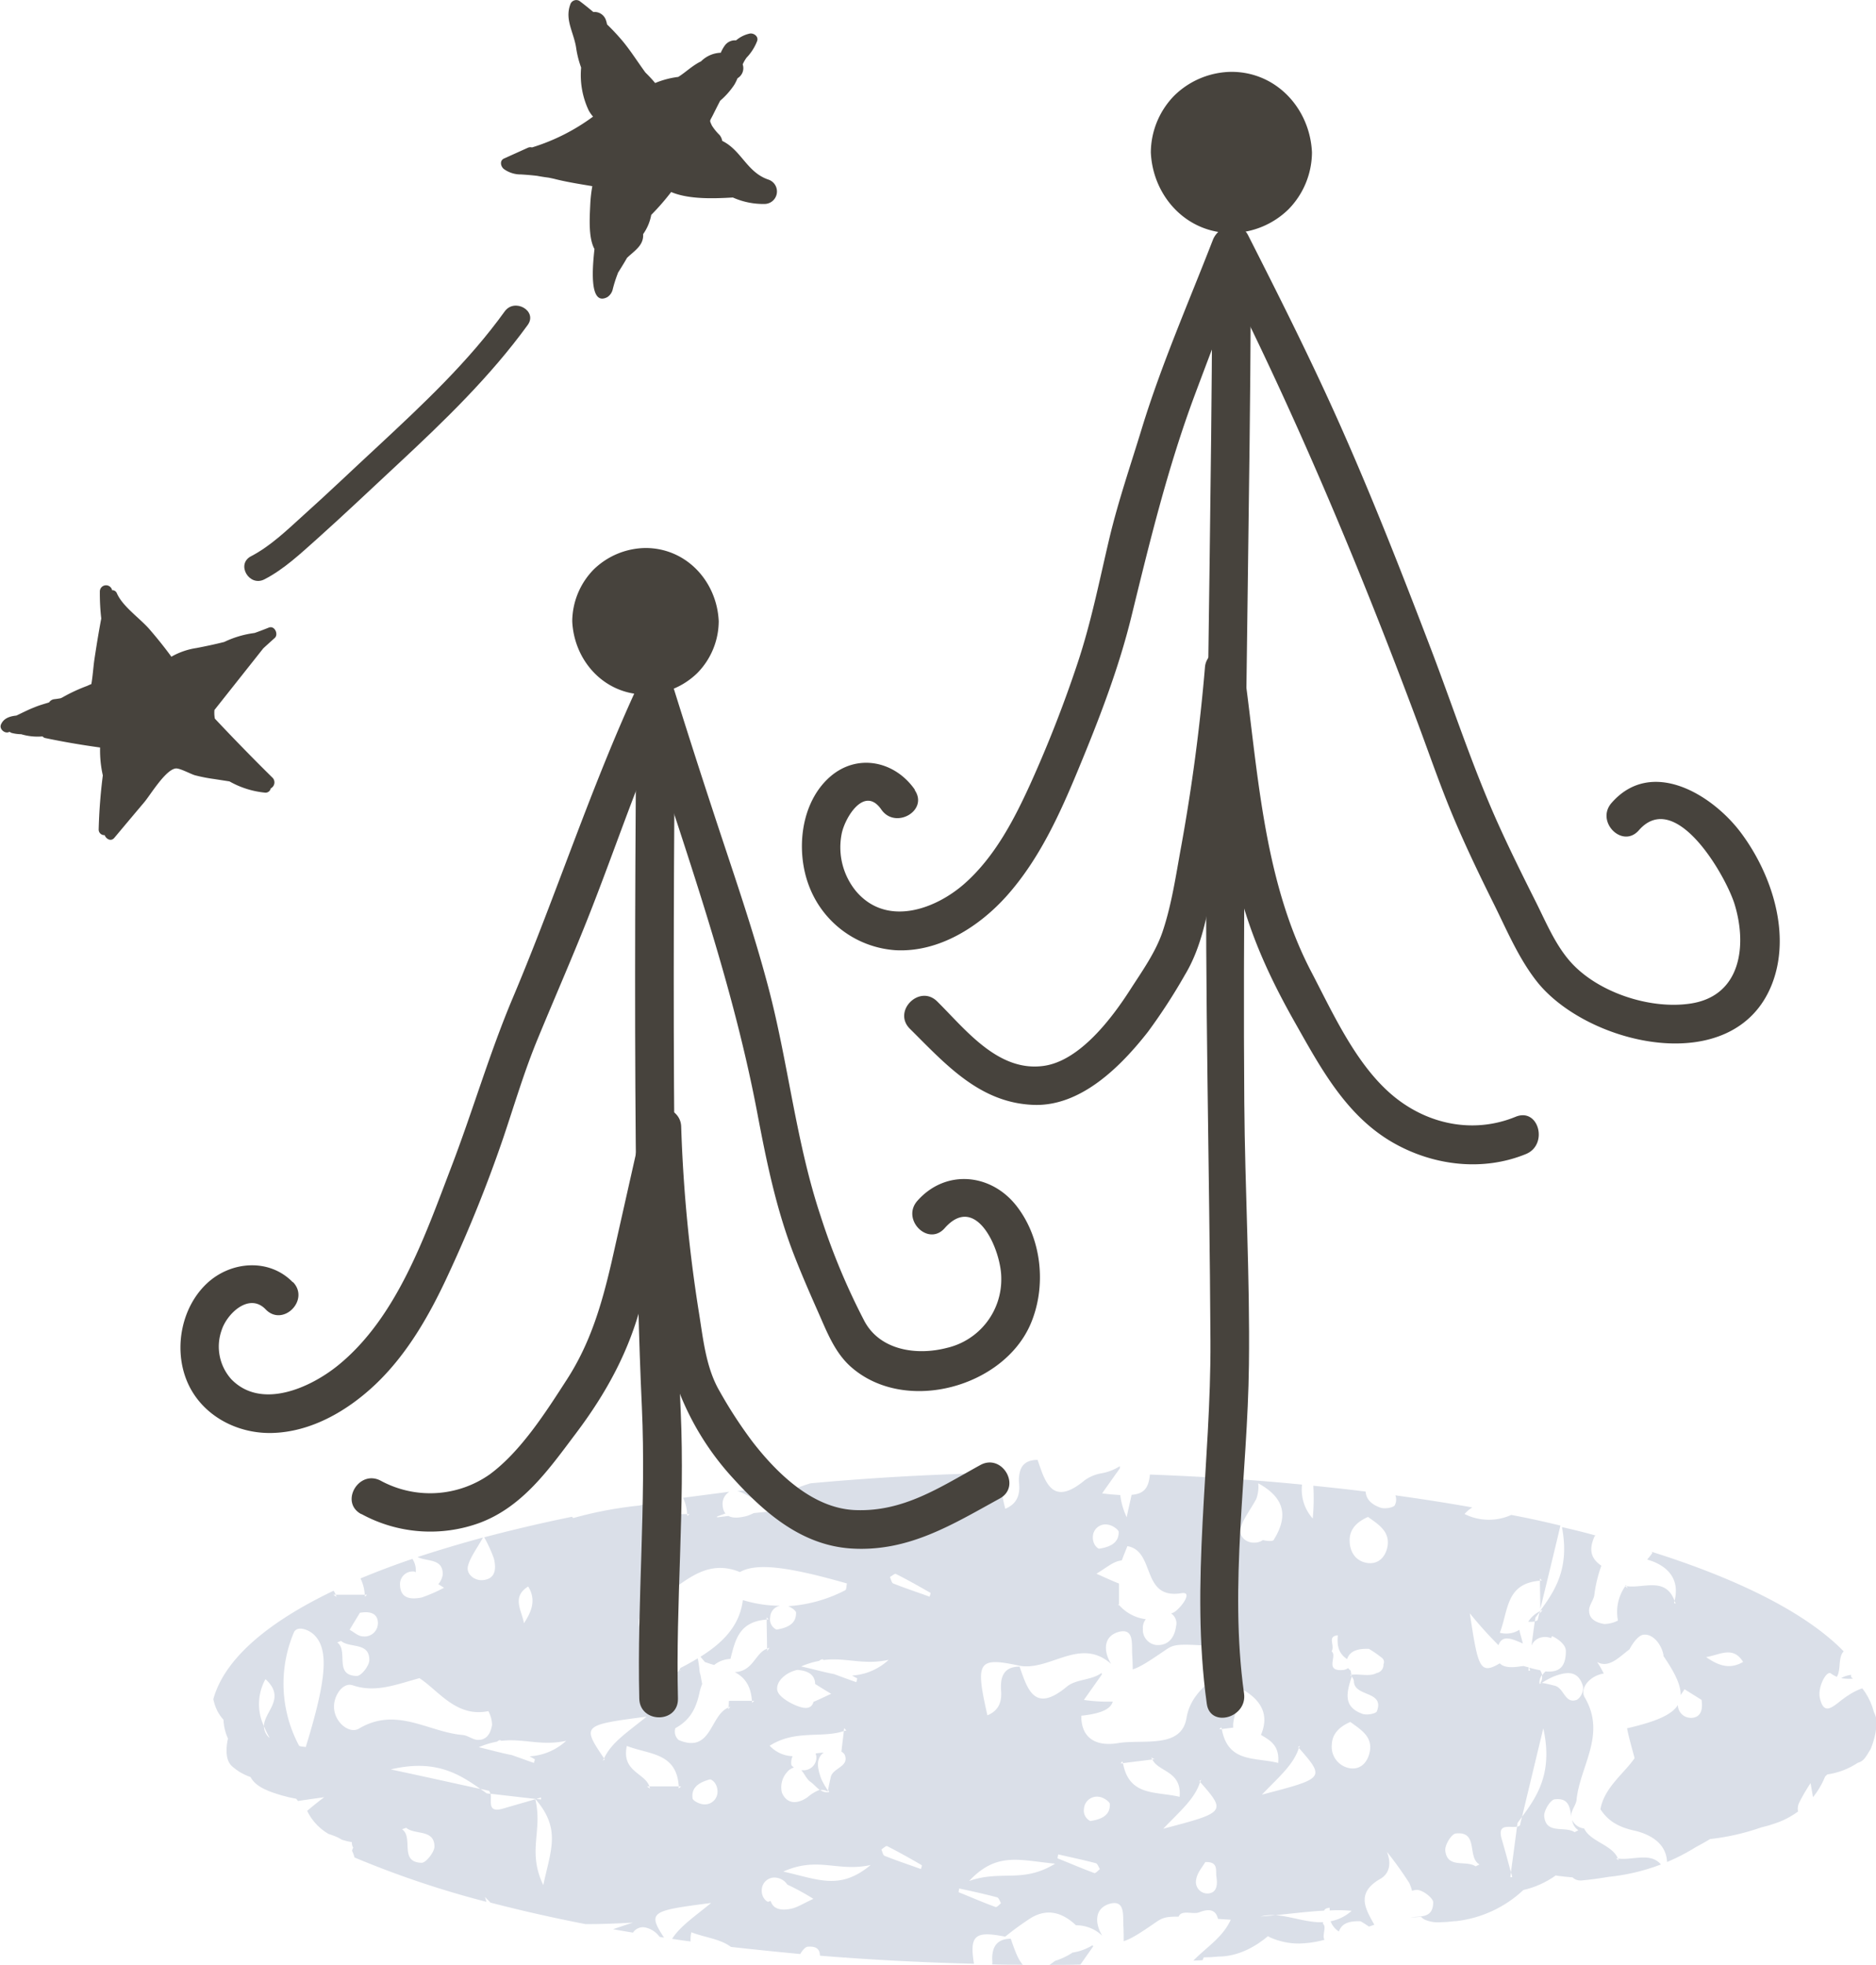
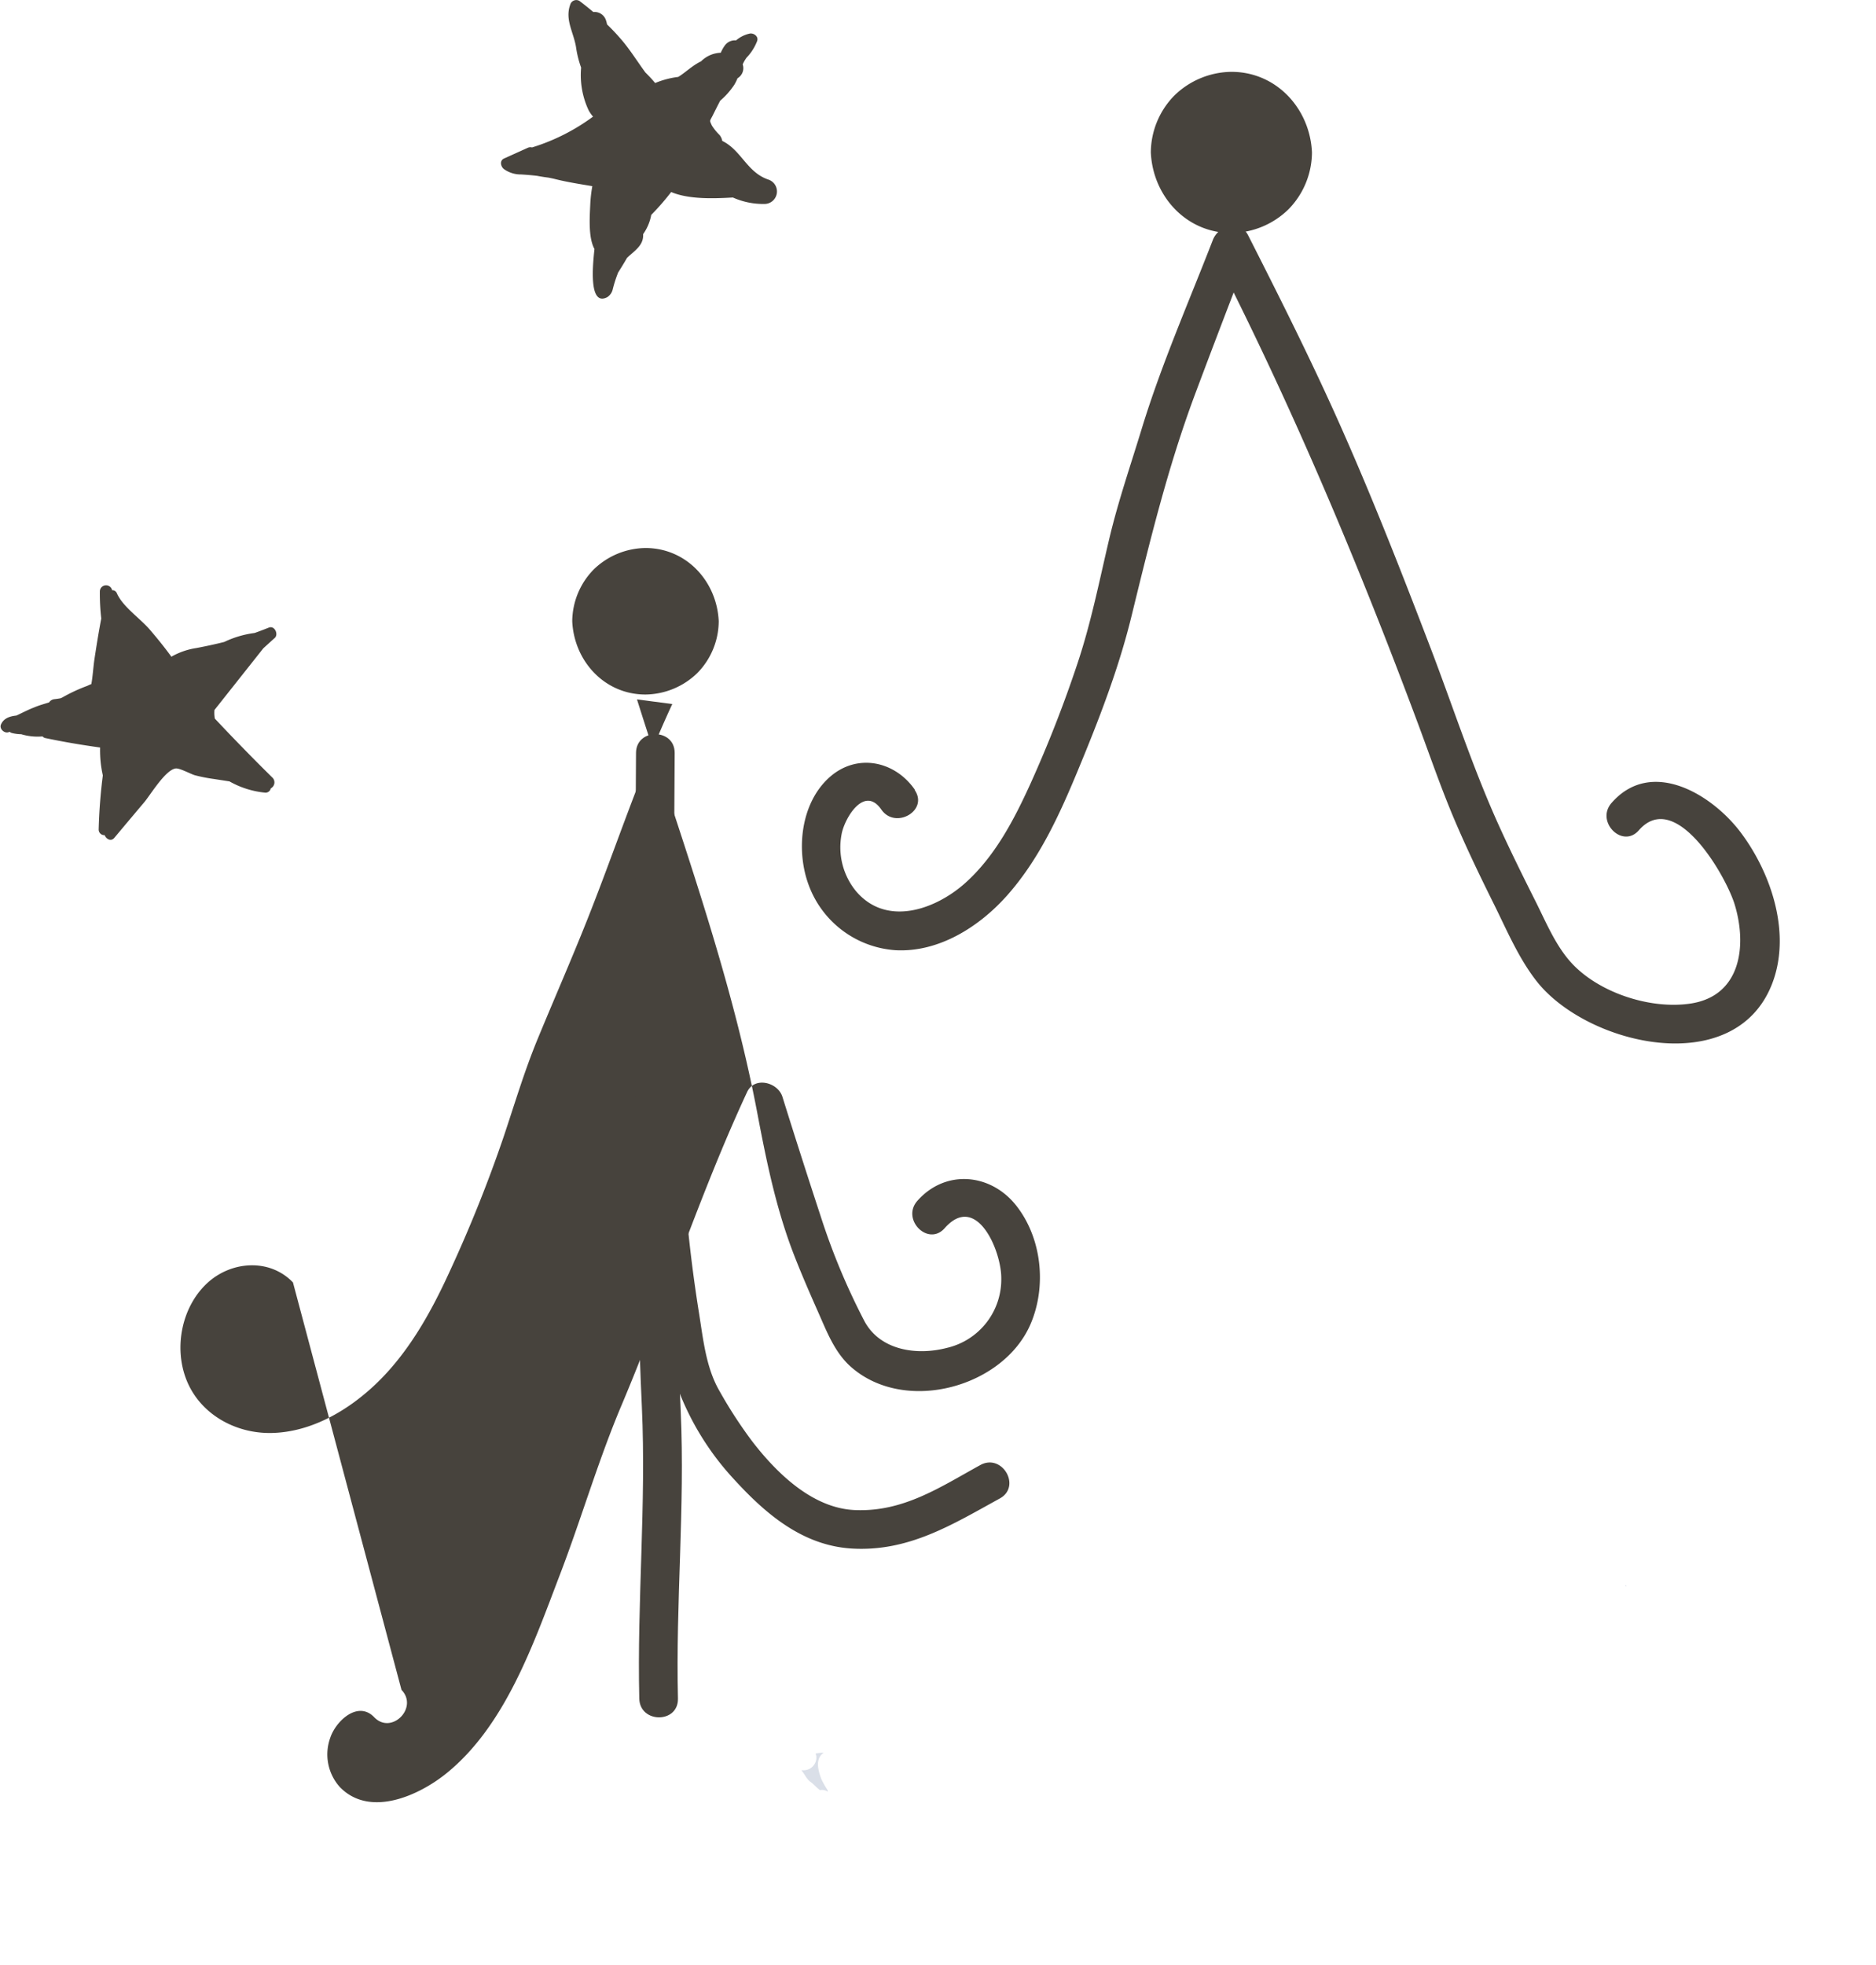
<svg xmlns="http://www.w3.org/2000/svg" viewBox="0 0 384.22 402.35">
  <defs>
    <style>.cls-1{fill:none;}.cls-2{clip-path:url(#clip-path);}.cls-3{fill:#dadfe8;}.cls-4{fill:#47433d;}</style>
    <clipPath id="clip-path">
      <path class="cls-1" d="M383.79,350.57a13.32,13.32,0,0,0-4.68-7.19q0-.4,0-.84a5.21,5.21,0,0,0,1-2.91,6.32,6.32,0,0,0-2.61-4.9l-2.39-7.06a2.34,2.34,0,0,0-2.29-1.53,3.05,3.05,0,0,0-.52.05c-1-6-9.54-10.69-14.14-12.37a39.11,39.11,0,0,0-13.48-2.36c-1.35,0-2.72.07-4.06.2l-.26,0s0-.05,0-.07a2.14,2.14,0,0,0-.64-1.9,27.61,27.61,0,0,0-6.53-4.71l-.49-.26c-1.44-.77-3.61-1.92-5.48-1.92a3.48,3.48,0,0,0-1.74.42,5.3,5.3,0,0,0-1.65,1.43,10,10,0,0,0-3.88-.76,11,11,0,0,0-1.89.16,2.46,2.46,0,0,0-.9-.94A34.24,34.24,0,0,0,299,298.37c-9.15,0-18.61,2.84-25.94,5.39a2.22,2.22,0,0,0-1.23-.55l-1.49-.18a2.27,2.27,0,0,0-2.23-1.52c-2-.07-4-.1-6-.1h-1.54a2.6,2.6,0,0,0-.33-.25,20.14,20.14,0,0,0-10.67-3.29,14.52,14.52,0,0,0-3.07.32c-.59-.05-1.18-.08-1.76-.08a16.39,16.39,0,0,0-5.52.9,14,14,0,0,0-4.89-.87,15.34,15.34,0,0,0-2.33.18,2,2,0,0,0-.19-.81,2.52,2.52,0,0,0-2.31-1.42,2.92,2.92,0,0,0-.51,0,305.93,305.93,0,0,1-47.46,5.12,2.32,2.32,0,0,0-2.11,1.27c-1.21-.12-2.44-.18-3.64-.18A33.6,33.6,0,0,0,160.34,306a2.12,2.12,0,0,0-1.16,1.82,2,2,0,0,0-.86.77,2,2,0,0,0-.28.88c-3.72.33-7.47.74-11.18,1.23a1.16,1.16,0,0,0,0-.18l13.83-5a2.21,2.21,0,0,0,1.55-2.55,2.15,2.15,0,0,0-2.17-1.66,3.37,3.37,0,0,0-.75.1c-9.36,2.44-18.9,4.74-28.35,6.86a80.93,80.93,0,0,0-13.58,2.57c-1.76-2.06-4.61-3.15-8.24-3.15a25.83,25.83,0,0,0-11.39,2.94,20.93,20.93,0,0,0-6.69,5.71l-.52.31a2,2,0,0,0-.59-.38,17.61,17.61,0,0,0-7-1.41,18.76,18.76,0,0,0-8.83,2.2,20.34,20.34,0,0,0-8.92,5.76l-14.45,5.07a2.21,2.21,0,0,0-1.55,2.55,2.12,2.12,0,0,0,2.12,1.68,2.73,2.73,0,0,0,.83-.14c2.21-.69,4.49-1.39,6.83-2.07-2.37,1.71-4.69,3.5-6.91,5.36a12.58,12.58,0,0,0-6.23,4.18,10,10,0,0,0-1.35,10.86,9.11,9.11,0,0,0,1.27,1.83,10.19,10.19,0,0,0,.92,3.84c-.3,1.33-.7,4.12.69,5.55a11.05,11.05,0,0,0,3.93,2.34c1.12,2.18,4.26,3.12,6.37,3.75a27.51,27.51,0,0,0,3,.7,13.19,13.19,0,0,0,2.15,2.33,11.07,11.07,0,0,0,5.24,5.29,14.77,14.77,0,0,0,4,1.26,1.9,1.9,0,0,0,.27,1.13,2,2,0,0,0,0,2c3,5.08,9.18,8.37,15.78,8.37a20,20,0,0,0,3.8-.37l.13,0a2.4,2.4,0,0,0,1.56,1.72c7.39,2.65,16,3.94,26.27,3.94,3,0,6.17-.1,9.74-.31-1.51.46-3,1-4.47,1.49a2.45,2.45,0,0,0-1.64,2.44,2,2,0,0,0,1.78,1.68,126.17,126.17,0,0,0,22,2c2.8,0,5.62-.1,8.38-.29l1.48.16c2.11.2,4.28.31,6.45.31a72.63,72.63,0,0,0,9.58-.65l.16,0a2.18,2.18,0,0,0-.4.93,2,2,0,0,0,1.69,2.28,27.69,27.69,0,0,0,7.09.92c.88,0,1.77,0,2.64-.12h1.05a71.64,71.64,0,0,0,18.76-2.49,2.25,2.25,0,0,0,1.66,1.5,27.48,27.48,0,0,0,6.66.82,27.2,27.2,0,0,0,10.15-2,20.22,20.22,0,0,0,2.2-.38l.19.08.31.12a3.37,3.37,0,0,0-.1.34,1.91,1.91,0,0,0,.4,1.82,2.78,2.78,0,0,0,2.05.84,3.11,3.11,0,0,0,.43,0,52.82,52.82,0,0,0,6.45-1.25H235a27,27,0,0,0,10.31-2,2.09,2.09,0,0,0,1.21-1.44c1,0,2-.06,3-.16h0c4.27,0,7.87-2.24,10.19-4.19a1.94,1.94,0,0,0,.43.27,14.43,14.43,0,0,0,5.95,1.25,21.56,21.56,0,0,0,8.66-2.05c.38-.17.78-.36,1.24-.59a19.75,19.75,0,0,0,7.3-2,28.61,28.61,0,0,0,3.05-.9,19.4,19.4,0,0,0,2.64.17,20.43,20.43,0,0,0,2.06-.1,2.62,2.62,0,0,0,.7.55,6.66,6.66,0,0,0,3.07.57,29.87,29.87,0,0,0,3.14-.23l.24,0A24.12,24.12,0,0,0,312,387a18.39,18.39,0,0,0,6.65-3,1.89,1.89,0,0,0,.41.1c1,.13,2,.24,3,.31a2.25,2.25,0,0,0,1.58.64h.21c1.8-.16,3.67-.41,5.57-.74a41.66,41.66,0,0,0,17.88-6.08c1.05-.56,2-1.1,2.94-1.66a47.68,47.68,0,0,0,10.52-2.4,24.36,24.36,0,0,0,2.76-.8,16.67,16.67,0,0,0,10.28-9.6l.44-.43a15.2,15.2,0,0,0,6.24-2.38,2.69,2.69,0,0,0,1.48-1,11.41,11.41,0,0,0,.85-1.32,9.85,9.85,0,0,0,.9-1.51A7.32,7.32,0,0,0,383.79,350.57Z" />
    </clipPath>
  </defs>
  <title>header_logo_s</title>
  <g id="レイヤー_2" data-name="レイヤー 2">
    <g id="レイヤー_1-2" data-name="レイヤー 1">
      <g class="cls-2">
        <path class="cls-3" d="M168.7,358.87a12.19,12.19,0,0,0-1.66.18,2.41,2.41,0,0,1,.16.69,2.62,2.62,0,0,1-2.79,2.74c-.08,0-.19,0-.28,0,.63.73,1.12,1.86,1.8,2.33s1.32,1.24,2,1.74a2.16,2.16,0,0,1,1.66.35l.24.14a3.52,3.52,0,0,1-.31-.2c0-.08,0-.17,0-.26a17.94,17.94,0,0,1-1.3-2.29C167.43,362.17,167,360.11,168.7,358.87Z" />
-         <path class="cls-3" d="M313,332.07a6.68,6.68,0,0,0,1.36-.05l.09-.77.93-1.23s0-.06,0-.09A5.7,5.7,0,0,0,313,332.07Z" />
-         <path class="cls-3" d="M382.79,345.46c-1.59.07-3.56,1.05-5.83,2.81-2,1.61-3.49,2.74-4.24-.6-.5-2.14,1.36-5.74,2.27-5a6.39,6.39,0,0,0,1.21.68c.91-1.5.19-3.94,1.4-5.22-7.53-7.72-21.16-14.66-39.26-20.36,0,.07,0,.15.08.22-.31.45-.69.9-1.06,1.35,3.59,1,6.85,3.53,5.6,8.44.07.22.15.34.23.56l-.34-.07a2.88,2.88,0,0,0,.11-.49c-1.86-5-6.4-2.47-9.84-3a2.73,2.73,0,0,1,.22.41l-.49-.37a9.13,9.13,0,0,0-1.48,7,6.19,6.19,0,0,1-2.8.71c-1.63-.26-3.25-1-3.1-3,.11-1,.94-2,1.06-2.93a27.39,27.39,0,0,1,1.44-6c-1.71-1.2-2.84-2.78-1.4-6a.87.87,0,0,1,.22-.18c-2.23-.64-4.54-1.2-6.89-1.73,1.59,8.33-1.32,12.9-4.46,17.14.15,0,.26-.15.45-.15l-.45.64v-.45l-.08.07c-.15.6-.3,1.2-.42,1.77a1.13,1.13,0,0,1-.6.26c-.23,1.65-.46,3.34-.68,5a2.84,2.84,0,0,1,1.74-1.62,3.56,3.56,0,0,1,2.31.08c0-.11.07-.23.11-.38s2.88,1.28,2.88,3c0,3.34-1.4,4.43-4.17,4.2a5.56,5.56,0,0,0-.72.83,2,2,0,0,1-.41,1.61v0l.07-.08c.12,0,.19,0,.27,0a17.72,17.72,0,0,1,2.35-1.28c2.57-1,5.14-1.5,6.13,2a3,3,0,0,1-1.21,2.7c-2.5,1-2.65-2.36-4.55-2.85-.87-.22-1.78-.45-2.72-.6l-.42.23s0,0,0,0a2.36,2.36,0,0,1,.53-1.87,3.94,3.94,0,0,0-.41-.94,21.41,21.41,0,0,1-2.2-.52c0,.22.12.41.15.6l-.38,0a3.83,3.83,0,0,0,.08-.67c-.34-.08-.64-.15-1-.26s-3.6.86-4.92-.57c-4.13,2.48-4.47.72-6.14-10.24a82,82,0,0,0,5.87,6.53c.8-2.25,2.84-1.27,5-.34-.19-.71-.38-1.42-.57-2.1-.07-.3-.11-.49-.15-.71a5,5,0,0,1-4,.6c1.78-4.61,1.21-10.09,8.21-10.65v-.45l.42.41c-.15,0-.27,0-.42,0,0,1.95.08,3.86.08,5.81,1.17-4.8,2.42-9.9,4.12-17.06-3.25-.79-6.62-1.54-10.07-2.18a11.13,11.13,0,0,1-9.57-.19,6.93,6.93,0,0,1,1.59-1.35q-7.62-1.35-15.75-2.47a2.49,2.49,0,0,1-.12,2c-.19.49-2,.83-2.91.53-2.16-.75-2.95-1.91-3.07-3.3-3.48-.45-7.08-.83-10.71-1.2a44.23,44.23,0,0,1-.12,6.71,8.84,8.84,0,0,1-2.19-6.94c-10-1-20.41-1.65-31.16-2.06-.26,2.81-1.25,3.94-3.75,4.16-.3,1.43-.68,2.93-1,4.58a14.52,14.52,0,0,1-1.32-4.54c-1.1-.07-2.28-.15-3.71-.34.94-1.38,1.93-2.73,2.87-4.08.27-.34.5-.72.76-1.05,0-.15,0-.3,0-.45a10.27,10.27,0,0,1-3.75,1.46,8.32,8.32,0,0,0-3.44,1.42c-5.34,4.43-7.31,2.07-8.75-1.57-.3-.83-.61-1.69-.91-2.59-2.23,0-3.33,1-3.67,2.63a6.48,6.48,0,0,0-.11,2.32c.18,2.36-.53,4.09-2.84,5.06a44.58,44.58,0,0,1-1.25-7.35A530.43,530.43,0,0,0,151,305.32c1.82.45,3.44,1.8,6,3.23-2.2,1-3.33,1.76-4.62,2-2.12.46-4.32.3-4.39-2.55a2.89,2.89,0,0,1,1.4-2.55l-9.5,1.24a8.13,8.13,0,0,1,.83,3.34h.49l-.41.37a1.23,1.23,0,0,1-.08-.37h-6c0,.15.11.26.15.45l-.64-.45h.49a5.07,5.07,0,0,0-1.89-2.25,322.64,322.64,0,0,0-33.66,7,28.82,28.82,0,0,1,2,4.39c.49,2.1.34,4.28-2.54,4.39-1.63,0-3.14-1.31-2.8-2.85.45-1.8,1.7-3.41,3.1-5.89-4.73,1.28-9.2,2.63-13.4,4,2,1,5.19.23,5.15,3.57a4,4,0,0,1-.91,2c.42.23.72.45,1.17.72a32.58,32.58,0,0,1-4.58,2c-2.15.41-4.35.3-4.43-2.59a2.6,2.6,0,0,1,2.92-2.73c.11,0,.19.11.3.15a4.34,4.34,0,0,0-.68-2.74c-3.79,1.27-7.31,2.63-10.64,4a8.43,8.43,0,0,1,.87,3.34h.46l-.42.41c0-.15,0-.26,0-.41h-6a2.88,2.88,0,0,1,.19.45l-.65-.45h.46a3.53,3.53,0,0,0-.42-.82c-16,7.65-25.18,16.65-25.18,26.29,0,6.6,4.32,12.9,12.12,18.68C56,369.42,59.29,369,66.4,368a65.35,65.35,0,0,0-6.66,5.71c.8.52,1.59,1,2.42,1.46a6.38,6.38,0,0,1,.16-1.13c4.12,1.62,9,1.39,10.29,6.3a196.44,196.44,0,0,0,27,9.08,8.35,8.35,0,0,0-.3-1c.42.41.8.78,1.14,1.16v0c8.93,2.32,18.7,4.42,29.19,6.15a2.43,2.43,0,0,1,2.34-1.09,4.9,4.9,0,0,1,3.11,1.95,6.91,6.91,0,0,0,.91.15c-3.53-5.33-2.47-5.51,9.65-7.09-3.41,2.81-6.32,4.73-8,7.35,1.25.19,2.5.38,3.79.53a6.76,6.76,0,0,1,.15-1.88c2.8,1.09,5.94,1.35,8.1,3,4.62.52,9.39,1,14.2,1.46.45-.75,1-1.43,1.55-1.5,2-.15,2.46.71,2.5,1.84,10.15.82,20.71,1.38,31.54,1.65-1-6,.37-6.72,6.39-5.55a61.26,61.26,0,0,1,5.34-3.87c3.52-2.06,6.55-.9,9.16,1.54a7.73,7.73,0,0,1,5.38,2.14c-1.67-2.74-1.48-5.74,1.63-6.57,3-.75,2.61,2.26,2.69,4.39.07,1.24.07,2.33.07,3.3,1.55-.48,3.41-1.68,6.51-3.82,1.33-.9,1.93-1.24,4.74-1.2.56-1.5,3-.38,4.24-.9,1.81-.72,3.36-.68,3.82,1.35.83.07,1.63.11,2.61.18-1.63,3.64-5,5.63-7.65,8.37C255,401,265.16,400.1,274.93,399a.56.56,0,0,1-.19-.27l0,0h.23c-.08-.38-.08-.6-.12-.9a1.58,1.58,0,0,1-.53-.53,1.89,1.89,0,0,1-.94.38c-4.09.41-1.18-2.89-2.46-3.79l.11-.3c-3.33.15-6.66-1.24-9.84-1.43-1,.11-2,.19-3,.26a9.35,9.35,0,0,1,3-.26c3.37-.34,6.66-.75,10-.94.12-.3.42-.52,1.14-.59v.56a29.32,29.32,0,0,1,4.5.07,8.94,8.94,0,0,1-4.31,2.14,4.19,4.19,0,0,0,1.7,2.1c.57-1.69,2.12-2.18,4.43-2.1a19.45,19.45,0,0,1,2.65,1.8,1.07,1.07,0,0,1,.38,1.35l0,0c-.11,1.12-.64,1.61-1.4,1.72l-.26.12c11.28-1.39,21.92-3.15,31.8-5.22a2.73,2.73,0,0,1,1.93-2.06,4.75,4.75,0,0,1,3.82.83c3.64-.83,7.12-1.69,10.53-2.59-1.29-.6-2.5-1.43-3.79-2.14,2.05-.38,4.09-.83,6.13-1.09,1.37-.15,2,.6,1.86,1.88a.93.93,0,0,1-.19.22c6-1.65,11.58-3.49,16.66-5.44a11.12,11.12,0,0,1-2.84-1.46c2.35-.38,4.73-1.91,6.7-.07a102.06,102.06,0,0,0,16.81-8.59,2.79,2.79,0,0,1-1-3.45,36.55,36.55,0,0,1,2.38-4.09c.34,2,.72,3.94.95,5.92,8.14-5.89,12.6-12.3,12.6-19A16.42,16.42,0,0,0,382.79,345.46Zm-328.73,8a22.55,22.55,0,0,0,1.18,2.43,3.2,3.2,0,0,1-1.18-2.43,10.59,10.59,0,0,1,.31-9.64C58.72,347.78,54.06,350.48,54.06,353.45Zm8.56,4.27c-.46-.11-1.25-.07-1.4-.34a26.91,26.91,0,0,1-1.06-23.06c.6-1.54,3-.72,4.16.41C67.39,337.69,66.9,343.88,62.62,357.72Zm194.67-50.78a7.29,7.29,0,0,0,.41-3.23c6.1,3.34,5.76,7.43,3.14,11.63-.15.26-1.32.22-2.19,0a3,3,0,0,1-1.78.52c-1.63.08-3.14-1.27-2.8-2.81C254.48,311.18,255.85,309.56,257.29,306.94Zm-8.64,18.56c2.81-.11,2.09,1.84,2.28,3,.22,1.35.22,3.23-1.52,3.42a2.34,2.34,0,0,1-2.61-2.85C247,327.75,248.05,326.59,248.65,325.5Zm-18.89-6c.31-.9.72-1.84,1.14-2.92,5.83,1,2.72,11,11.09,9.63,2.5-.41-.23,3.16-1.55,3.91-.19.11-.38.15-.57.26a2.41,2.41,0,0,1,1,2.59c-.3,2.25-1.51,4-4,3.86a3.13,3.13,0,0,1-2.8-3.34,2.85,2.85,0,0,1,.6-1.95,8.7,8.7,0,0,1-5.49-2.92v.15l-.26-.38c.08.11.19.11.26.23,0-1.47,0-2.93,0-4.39-1.32-.49-2.72-1.17-4.62-2,2-1.24,3.07-2.14,4.32-2.55A6.42,6.42,0,0,1,229.76,319.5Zm-2.84-7.31c.84.07,2.2,1,2.2,1.5,0,1.5-.72,2.92-4,3.41-.27,0-1.4-.82-1.29-2.55A2.59,2.59,0,0,1,226.92,312.19ZM182,339.87a12.12,12.12,0,0,1-7.5,3.22c.34.19.68.38,1.06.56a3.22,3.22,0,0,1-.19.79c-1.51-.52-3-1.08-4.54-1.65-2-.37-4.2-1-6.74-1.57a16.51,16.51,0,0,1,3.67-1.13,1.27,1.27,0,0,1,.72-.34.6.6,0,0,0,.23.15C173.28,339.34,176.8,341,182,339.87Zm-9,19.43c1,2.47-2.38,2.66-2.84,4.53-.19.87-.41,1.77-.56,2.7a2.12,2.12,0,0,1,.22.42s0,0,0,0a2.26,2.26,0,0,1-1.89-.48A8,8,0,0,0,165.4,368c-2.12,1.46-4.24,1.46-5.26-.94a4.64,4.64,0,0,1,1.06-4.2,2.86,2.86,0,0,1,1.4-.94c-.26-.22-.53-.41-.53-.6a3,3,0,0,1,.27-1.72,6.7,6.7,0,0,1-4.7-2.14c5.23-3.34,10.64-1.5,15.18-3a3.09,3.09,0,0,1,.08-.6s.42.45.42.48l-.5.12c-.15,1.42-.34,2.81-.49,4.2A1.84,1.84,0,0,1,173,359.3Zm-13.82-13.24c-.26-1.8,1.78-3.64,4.13-4.13,2.05.15,3.6.9,3.64,2.89.94.56,2,1.27,3.29,2-1.63.75-2.69,1.27-3.63,1.65-.27,1-1,1.57-2.73,1.05S159.38,347.44,159.19,346.06Zm-51-21.2c1.67,2.7.72,5.11-.87,7.51C106.84,329.7,104.75,327,108.16,324.86Zm-34.45,5.37c2.39-.41,3.67.34,3.67,2.14a2.73,2.73,0,0,1-3.06,2.7c-.95,0-1.82-.87-2.73-1.35C72.35,332.44,73.14,331.2,73.71,330.23ZM69.85,336c1.82,1.54,5.83.19,5.79,3.94,0,1.13-1.66,3.27-2.57,3.23-4.77-.08-1.63-5.14-4-6.87Zm-1.44,13.36c0-2.14,1.78-4.95,3.82-4.28,4.55,1.54,8.45,0,13.67-1.46,3.94,2.55,7.54,8.1,14.12,6.75a6.33,6.33,0,0,1,.76,2.78c-.23,1.57-1,3.22-3,3.11-1-.08-2-.9-3-1-7-.57-13.55-5.89-21.24-1.32C71.52,355.17,68.33,352.54,68.41,349.36Zm18,32.07c-4.77-.08-1.63-5.14-4.06-6.87l.84-.3c1.81,1.54,5.83.19,5.79,3.94C88.89,379.32,87.23,381.43,86.36,381.43ZM111.27,386c-3.34-7-.08-11-1.63-17.59-2.16.64-4.32,1.24-6.48,1.88-3.52,1.08-2.38-1.54-2.68-3a5.42,5.42,0,0,1-.8-.08c-.41-.3-.83-.6-1.29-.9-5.14-1.12-10.48-2.32-18.36-4,9-2.14,13.86.82,18.36,4,.61.11,1.22.26,1.78.38h0a2.54,2.54,0,0,1,.27.6c3,.34,6.09.71,9.16,1.05a.66.66,0,0,1,.26,0c.34-.11.65-.18.95-.3l0,.42-1-.12a1.18,1.18,0,0,1-.19,0C115,374.52,112.78,378.84,111.27,386Zm-2.81-26.37c.35.19.72.38,1.06.6.08,0-.11.49-.18.75l-4.51-1.61c-2-.37-4.2-1-6.78-1.61a17.63,17.63,0,0,1,3.71-1.13c.27-.18.53-.37.69-.3l.26.12c4.54-.53,8.1,1.12,13.25,0A12.1,12.1,0,0,1,108.46,359.63Zm15.41.64-.41.23c.07-.15.19-.27.26-.45-4.58-6.75-4.43-6.83,8.71-8.55-3.94,3.22-7.19,5.25-8.71,8.55A1,1,0,0,0,123.87,360.27ZM139,366.2c0-.15,0-.26,0-.41h-6c0,.15.11.3.15.45l-.64-.45h.49c-.91-2.78-5.75-3-4.62-8.29,4.66,1.8,10.19,1.35,10.64,8.29h.49Zm5.19,3.26c-.84,0-2.28-.71-2.35-1.24-.19-1.5.34-3,3.52-3.86.3-.08,1.51.64,1.59,2.36A2.59,2.59,0,0,1,144.17,369.46ZM154,348.27h.45l-.41.41c0-.15,0-.26,0-.41h-4.66s-.07.07-.11.07a7.31,7.31,0,0,1-.08,1.32,2.18,2.18,0,0,1,.42-.23l-.46.57a1,1,0,0,0,0-.34c-3.78,1.57-3.4,9.45-10.14,6.64a2.3,2.3,0,0,1-.69-2.44c3-1.65,4.28-4,5-7.54a10.5,10.5,0,0,1,.49-1.5c-.11-.56-.22-1.17-.34-1.84a4.34,4.34,0,0,1-.23-1.24,21,21,0,0,0-.34-2.17c-1.13.67-2.31,1.35-3.52,1.95a3,3,0,0,0-.22.37,4.31,4.31,0,0,1,.34.3l-.38-.26c-.12.23-.27.41-.38.64a1.12,1.12,0,0,1,.11.22l-.38.19c.08-.15.19-.26.27-.41-.68-1-1.17-1.8-1.63-2.52-1.17-1-2.31-2.06-3.48-3.07-3.52-3.11-4.05-6.49.3-8.93,5.45-3.07,10.07-9.26,17.61-6.15,3.36-1.91,9.69-1.16,21.92,2.33-.12.48-.08,1.24-.35,1.39a29.4,29.4,0,0,1-11.69,3.26c.75.3,1.62.94,1.62,1.35,0,1.54-.68,2.92-4,3.45a2.3,2.3,0,0,1-1.29-2.55,2.45,2.45,0,0,1,2-2.33,26.78,26.78,0,0,1-7.61-1.16c-.64,5.29-4.17,8.78-8.67,11.59.3.38.61.75.91,1.09.64.22,1.29.45,1.89.6a5.73,5.73,0,0,1,3.33-1.24c1-3.86,1.71-7.61,7.42-8.06v-.45l.42.41c-.15,0-.27,0-.42,0,0,2,.08,4,.08,6a2.47,2.47,0,0,1,.49-.19l-.45.68c0-.19,0-.34,0-.49-2.46.82-2.88,4.69-6.66,4.8C152.38,343.39,153.78,345,154,348.27Zm8,42.57c-1.81.37-3.59.22-4.16-1.58-.19,0-.34.12-.53.15s-1.44-.82-1.29-2.55a2.6,2.6,0,0,1,3.11-2.36,3.15,3.15,0,0,1,2.12,1.39,50.71,50.71,0,0,1,5.34,2.92C164.46,389.79,163.28,390.58,162,390.84Zm-1.59-7.61c7.16-3.19,11.13.15,17.91-1.35C172,387.13,167.67,384.84,160.44,383.23Zm28.17-.53c-2.46-.9-5-1.73-7.42-2.7-.34-.15-.45-.86-.64-1.31.38-.23.94-.79,1.17-.68,2.42,1.24,4.77,2.55,7.08,3.9C188.88,382,188.69,382.44,188.61,382.7Zm1.78-55.77c-2.46-.9-5-1.73-7.42-2.7-.34-.12-.45-.87-.68-1.32.41-.22,1-.74,1.21-.63,2.42,1.2,4.77,2.55,7.08,3.86C190.65,326.18,190.47,326.67,190.39,326.93Zm13.52,63.54c-2.54-.91-5-2-7.5-3-.08,0,0-.48.08-.78,2.57.56,5.18,1.12,7.72,1.8.38.07.57.78.83,1.2C204.66,390,204.17,390.58,203.91,390.47Zm-5.38-5.33c5.64-6,10.22-4.24,17.6-3.53C209.43,385.7,205.08,382.85,198.53,385.14Zm25.63-1.61c-2.54-.94-5-2-7.5-3-.07,0,0-.52.12-.82,2.57.6,5.11,1.12,7.68,1.8.34.08.57.79.84,1.2C224.92,383,224.39,383.6,224.16,383.53Zm-.83-10.66a2.38,2.38,0,0,1-1.29-2.55,2.66,2.66,0,0,1,3.1-2.4c.84.08,2.2,1,2.2,1.5C227.34,371,226.62,372.39,223.33,372.87ZM230,361.06c-.19,0-.34,0-.49,0l.38-.42c0,.15.07.23.11.38,2-.26,4-.49,6-.75a2.82,2.82,0,0,1-.23-.41l.69.37c-.16,0-.31,0-.46,0,1.21,2.66,6.06,2.29,5.6,7.69C236.73,366.76,231.28,367.88,230,361.06Zm8.25,13.39c3.49-3.68,6.44-6.08,7.54-9.57a.8.8,0,0,0-.15-.18l.37-.27a2.33,2.33,0,0,1-.22.45C251.19,371,251,371.11,238.24,374.45Zm9.35,13.24A2.35,2.35,0,0,1,245,384.8c.19-1.31,1.25-2.48,1.85-3.52,2.77-.12,2.09,1.8,2.28,3C249.34,385.63,249.37,387.46,247.59,387.69ZM243,351.8c-1.06,6.37-9,4.27-14.08,5.13-3.75.64-7.5-.48-7.46-5.62,4.36-.45,6.06-1.5,6.44-2.89a33.3,33.3,0,0,1-5.91-.34l3.71-5.25a1.69,1.69,0,0,0-.11-.26c-2.12,1.54-5.19,1.2-7.12,2.81-6.55,5.44-8,.64-9.65-4.12-3.22,0-4,2.06-3.79,4.91.19,2.36-.53,4.13-2.8,5.06-2.5-11-2-12,6.55-10.16a0,0,0,0,1,0,0c6.29,1.16,12.42-6,18.78-.37-1.67-2.74-1.52-5.74,1.63-6.57,3-.75,2.61,2.25,2.68,4.39.08,1.24.12,2.33.12,3.3,1.51-.45,3.37-1.69,6.47-3.79,2.27-1.57,2.27-1.57,15.41-.56C251.23,343.17,244.15,344.86,243,351.8Zm7.23,2.28a2.2,2.2,0,0,1-.49,0l.38-.41c0,.15.08.22.11.37.76-.11,1.56-.18,2.35-.3-.23-2.62,1.89-5.36,1.48-8.06,5.07,2.77,5.64,6.11,4.2,9.56,1.78,1.09,3.86,2.1,3.52,5.74C257,359.78,251.53,361,250.24,354.08Zm8.22,13.39c3.52-3.67,6.47-6.11,7.57-9.56a.62.62,0,0,0-.15-.19l.38-.26-.23.45C271.44,364.1,271.29,364.13,258.46,367.47Zm21.73-56.86c2.08,1.5,4.5,2.93,4,6-.41,2.29-2,3.86-4.39,3.38s-3.44-2.55-3.37-4.8S278.11,311.51,280.19,310.61ZM274,334.84c-.19,2,.07,3.68,1.89,4.88.57-1.65,2.12-2.18,4.47-2.1a23.26,23.26,0,0,1,2.61,1.8,1.07,1.07,0,0,1,.38,1.35s0,0,0,.07a1.7,1.7,0,0,1-1.4,1.73c-1.48.82-3.52.11-5.19.37a.63.63,0,0,0,0,.27v0a.14.14,0,0,1,.08,0,.14.14,0,0,0,0,.11,1.67,1.67,0,0,1,.45.9c0,3.3,6.36,1.92,4.7,6.19-.19.49-2.05.83-2.92.53-4.16-1.47-3.21-4.54-2.23-7.62-.11-.15-.23-.22-.3-.37l0,0a.61.61,0,0,1,.26,0,4.45,4.45,0,0,1-.15-.86,2.62,2.62,0,0,1-.53-.52,2.56,2.56,0,0,1-.94.37c-4.09.41-1.18-2.92-2.46-3.79C273.49,336.83,271.71,335.1,274,334.84ZM276.14,362a4.45,4.45,0,0,1-3.37-4.8c.08-2.28,1.7-3.71,3.79-4.61,2.08,1.54,4.54,2.93,4,6C280.11,361,278.49,362.56,276.14,362Zm12.42,30.61a12.33,12.33,0,0,1-2.31,2.78c-1.29,1.16-3.33,1.57-4.09,0-1.71-3.49-5.3-7.36.57-10.69,2-1.17,2.19-3.34,1.32-5.52a74.72,74.72,0,0,1,4.58,6.38,9.39,9.39,0,0,1,.57,1.61,2.81,2.81,0,0,1,1-.19c1.18,0,3.3,1.65,3.33,2.52C293.52,393,290.71,392.26,288.56,392.64Zm13.66-10.46c-2-1.32-5.79.52-6.21-3.19-.15-1.13,1.25-3.45,2.16-3.53,4.73-.52,2.24,4.91,4.85,6.34ZM311.73,372c-.16.6-.31,1.2-.42,1.76a1.14,1.14,0,0,1-.61.27q-.61,4.66-1.25,9.34a8.21,8.21,0,0,1,.27,1s-.38,0-.38,0c0-.34.08-.64.11-1-.6-2.22-1.21-4.47-1.85-6.68-1.06-3.53,1.59-2.36,3.1-2.66a5.19,5.19,0,0,1,.12-.79c.3-.38.6-.83.91-1.24,1.21-5.06,2.49-10.39,4.35-18.11C318.05,362.82,315,367.59,311.73,372Zm34.52-20.25a2.66,2.66,0,0,1-2.61-2.63c-1.25,2.06-4.69,3.45-10.41,4.77.38,1.91.95,3.86,1.55,6.11-2.12,3.11-6.21,6-7,10.46,1.59,2.44,3.75,3.68,7,4.39,3.9.9,7.72,3.42,6.36,8.7.08.19.19.34.27.56,0,0-.34-.07-.34-.11s0-.3.07-.45c-1.82-5.06-6.36-2.47-9.8-3,.07.15.15.23.22.38l-.6-.42a1.2,1.2,0,0,0,.38,0c-1.14-2.77-5.64-3.41-6.89-6.11a3.08,3.08,0,0,1-2.46-1.73,2.91,2.91,0,0,0,1.28,2.1l-.79.38c-2-1.31-5.8.52-6.21-3.19-.15-1.12,1.25-3.45,2.16-3.53,2.91-.33,3.06,1.65,3.4,3.53v-.49c.12-1,.95-1.91,1.06-2.92.69-6.94,6.17-13.35,1.67-21-1.1-1.87,1.1-4.46,3.9-4.87a18.27,18.27,0,0,0-1.36-2.37c2.42,1.36,4.5-1,6.62-2.58.76-1.43,1.86-2.85,2.84-3,1.86-.26,3.67,1.8,4.13,4.13,0,.08,0,.15,0,.23s0,0,0,0c2.34,3.42,3.59,6,3.52,8,.26-.41.57-.82.79-1.2l3.49,2.18C348.86,350.48,348.07,351.76,346.25,351.76Zm3.18-12.45c2.69-.38,5.49-2.41,7.57,1C354.2,341.93,351.86,341,349.43,339.31Zm32.22,4c-.15-.26-.3-.53-.45-.75-1.33.41-3,.3-4.09,1.08A10.43,10.43,0,0,0,381.65,343.32ZM275,399c.87-.12,1.7-.23,2.58-.3a12.73,12.73,0,0,0-2.69,0,1.2,1.2,0,0,1,.07.26Zm-55.27.78a14.57,14.57,0,0,1-3.64,1.73c-.41.3-.79.6-1.13.82,2.12,0,4.24,0,6.32-.07l2.61-3.71a.75.75,0,0,0-.15-.23A10.9,10.9,0,0,1,219.77,399.8Zm-16.51,2.14c0,.11,0,.19,0,.3,2.05.08,4.13.08,6.25.08-1.06-1.2-1.74-3.27-2.46-5.33C203.83,397,203,399.09,203.26,401.94Z" />
        <path class="cls-3" d="M332.88,324.78l.25,0a1.43,1.43,0,0,0-.15-.22Z" />
      </g>
-       <path class="cls-4" d="M54.17,118.62c4-2.06,7.42-5.3,10.74-8.25,5.59-5,11-10.15,16.49-15.25,9.56-8.9,19-18,26.68-28.58,2.07-2.87-2.68-5.6-4.72-2.77C96,74,86.72,82.69,77.53,91.25,72.39,96,67.3,100.88,62.07,105.57c-3.31,3-6.68,6.26-10.66,8.33-3.13,1.62-.37,6.35,2.76,4.72Z" />
      <path class="cls-4" d="M157.39,36.78c-4.42-1.48-5.52-6-9.47-7.93a2.63,2.63,0,0,0-.55-1.21,10.47,10.47,0,0,1-1.58-1.95c-.49-1.12-.47-.77.19-2.07.5-1,1-2,1.52-3a15.72,15.72,0,0,0,2.89-3.26,9.79,9.79,0,0,0,.66-1.34,2.38,2.38,0,0,0,1.06-2.83,6.73,6.73,0,0,1,.7-1.25.53.53,0,0,1,.06-.1,10.24,10.24,0,0,0,2.18-3.39c.4-1-.72-1.76-1.56-1.56a6.41,6.41,0,0,0-2.74,1.38,2.55,2.55,0,0,0-2.34,1.1,7.52,7.52,0,0,0-.79,1.43,6,6,0,0,0-4.05,1.77l-.37.18c-1.69.93-2.9,2.15-4.29,3A18.05,18.05,0,0,0,134.18,17c-.63-.76-1.3-1.47-2-2.16-1.57-2.14-3-4.43-4.68-6.45A46.05,46.05,0,0,0,124.33,5a6.4,6.4,0,0,0-.2-.78,2.46,2.46,0,0,0-2.61-1.76c-.93-.78-1.88-1.55-2.86-2.28a1.29,1.29,0,0,0-1.87.76c-1.16,3.2.79,5.77,1.23,9a20.42,20.42,0,0,0,1,3.9,16.93,16.93,0,0,0,1.55,8.77,7.37,7.37,0,0,0,.89,1.27v0a41.58,41.58,0,0,1-12.5,6.31,1.3,1.3,0,0,0-.88.08l-4.83,2.18c-1,.43-.7,1.71,0,2.2a5.87,5.87,0,0,0,3.45,1.07c1.17.07,2.25.16,3.33.29.78.15,1.57.27,2.36.37.47.1.94.19,1.43.32,2.47.61,5,1,7.49,1.42a28.84,28.84,0,0,0-.42,3.75c-.11,2.51-.43,6.78.86,9.12-.37,3.44-1.19,11.83,2.62,9.86a2.63,2.63,0,0,0,1.14-1.68,26.55,26.55,0,0,1,1.12-3.44l.06-.07c.59-.94,1.18-1.89,1.73-2.86,1.4-1.35,3.21-2.4,3.3-4.44,0-.15,0-.28,0-.42A9.92,9.92,0,0,0,133.38,44a49.37,49.37,0,0,0,4.08-4.68c3.64,1.54,8.77,1.34,12.64,1.12a15.27,15.27,0,0,0,6.61,1.32A2.56,2.56,0,0,0,157.39,36.78Z" />
      <path class="cls-4" d="M44,147.14l0,0a6.56,6.56,0,0,1-.08-1.76l10-12.62h0c.78-.72,1.57-1.43,2.36-2.14s0-2.6-1.23-2.11c-1,.4-1.94.76-2.91,1.1a20.38,20.38,0,0,0-6.22,1.84c-1.86.47-3.75.87-5.67,1.24a14.68,14.68,0,0,0-5.15,1.78l0,0c-1.42-1.95-2.93-3.82-4.51-5.65-2-2.28-5.46-4.62-6.65-7.33a1,1,0,0,0-1-.64.32.32,0,0,1,0-.09,1.27,1.27,0,0,0-2.49.34,44.1,44.1,0,0,0,.29,5.54c-.54,2.84-1,5.69-1.43,8.56-.22,1.61-.32,3.3-.6,4.87-.28.11-.56.23-.84.37a33.86,33.86,0,0,0-5.13,2.39l-.34.15c-.41.07-.84.14-1.3.19a1.47,1.47,0,0,0-1.05.66c-1,.31-2,.58-3,1-1.27.49-2.46,1.11-3.69,1.69-1.39.14-2.63.57-3.17,1.85-.36.88.71,1.85,1.56,1.56l.22-.09a1.11,1.11,0,0,0,.47.25,8,8,0,0,0,1.9.25,11.8,11.8,0,0,0,4.38.45,1,1,0,0,0,.58.34c3.71.78,7.44,1.41,11.2,1.93a23.36,23.36,0,0,0,.56,5.71,109.13,109.13,0,0,0-.85,11.09A1.14,1.14,0,0,0,21.43,171c.31.81,1.31,1.39,2,.54q3.08-3.68,6.16-7.33c1.21-1.44,4.33-6.65,6.42-6.86.82-.08,3.06,1.15,3.9,1.39a32.87,32.87,0,0,0,3.93.77L47,160a18.35,18.35,0,0,0,7.27,2.3,1.08,1.08,0,0,0,1.18-.87,1.38,1.38,0,0,0,.43-2.12Q49.83,153.35,44,147.14Z" />
-       <path class="cls-4" d="M60,262.59c-4.81-5-12.72-4.41-17.65.23-5.1,4.81-6.71,12.92-4.28,19.42,2.68,7.19,10,11.32,17.53,11.18,8.08-.16,15.56-4.52,21.29-9.95,6.73-6.39,11.36-14.71,15.18-23.06A283.31,283.31,0,0,0,103,233.21c2.33-6.89,4.33-13.73,7.12-20.48,3.35-8.13,6.89-16.19,10.14-24.37,5.86-14.73,10.73-29.81,17.43-44.2l-7.23-.95c8.83,28,19.1,55.58,24.61,84.53,1.9,10,3.87,19.76,7.57,29.27,1.52,3.91,3.2,7.76,4.9,11.6,1.81,4.07,3.43,8.43,6.9,11.41,11.09,9.58,31.17,4,36.67-9,3.27-7.71,2.26-17.49-2.95-24.13s-14.49-7.55-20.28-1c-3.35,3.8,2.22,9.42,5.6,5.59,6.53-7.4,11.64,4.68,11.59,10.28A14.39,14.39,0,0,1,193.91,276c-6.17,1.6-13.63.51-16.85-5.45a137,137,0,0,1-9-21.58c-5-15-6.59-31.08-10.59-46.39-3.29-12.57-7.62-24.78-11.64-37.12q-4-12.17-7.81-24.38c-.94-3-5.72-4.22-7.23-1-9.73,20.91-16.79,43-25.75,64.21-4.82,11.42-8.2,23.17-12.63,34.72-5.38,14.07-11.11,30.81-23.22,40.6-5.62,4.54-15.65,9.11-21.79,2.83a10,10,0,0,1-2-10.09c1.1-3.4,5.64-7.73,9-4.25,3.53,3.69,9.13-1.92,5.6-5.59Z" />
+       <path class="cls-4" d="M60,262.59c-4.81-5-12.72-4.41-17.65.23-5.1,4.81-6.71,12.92-4.28,19.42,2.68,7.19,10,11.32,17.53,11.18,8.08-.16,15.56-4.52,21.29-9.95,6.73-6.39,11.36-14.71,15.18-23.06A283.31,283.31,0,0,0,103,233.21c2.33-6.89,4.33-13.73,7.12-20.48,3.35-8.13,6.89-16.19,10.14-24.37,5.86-14.73,10.73-29.81,17.43-44.2l-7.23-.95c8.83,28,19.1,55.58,24.61,84.53,1.9,10,3.87,19.76,7.57,29.27,1.52,3.91,3.2,7.76,4.9,11.6,1.81,4.07,3.43,8.43,6.9,11.41,11.09,9.58,31.17,4,36.67-9,3.27-7.71,2.26-17.49-2.95-24.13s-14.49-7.55-20.28-1c-3.35,3.8,2.22,9.42,5.6,5.59,6.53-7.4,11.64,4.68,11.59,10.28A14.39,14.39,0,0,1,193.91,276c-6.17,1.6-13.63.51-16.85-5.45a137,137,0,0,1-9-21.58q-4-12.17-7.81-24.38c-.94-3-5.72-4.22-7.23-1-9.73,20.91-16.79,43-25.75,64.21-4.82,11.42-8.2,23.17-12.63,34.72-5.38,14.07-11.11,30.81-23.22,40.6-5.62,4.54-15.65,9.11-21.79,2.83a10,10,0,0,1-2-10.09c1.1-3.4,5.64-7.73,9-4.25,3.53,3.69,9.13-1.92,5.6-5.59Z" />
      <path class="cls-4" d="M130.26,154.16c-.2,30.43-.32,60.88.07,91.31.19,14.22.47,28.43,1.13,42.64.91,19.91-1,39.79-.53,59.71.13,5.09,8,5.11,7.92,0-.48-19.59,1.45-39.15.57-58.73-.66-14.53-1-29.07-1.17-43.62-.39-30.43-.28-60.88-.07-91.31,0-5.1-7.88-5.1-7.92,0Z" />
      <path class="cls-4" d="M187.37,161.71c-4.05-5.86-11.78-7.57-17.42-2.61-6,5.3-7,15.1-4.27,22.27a20.42,20.42,0,0,0,17.82,13.2c8.83.44,17.09-4.83,22.76-11.21,6.56-7.39,10.71-16.48,14.46-25.52,4.3-10.36,8.39-20.87,11.05-31.79,3.73-15.25,7.42-30.39,12.91-45.12C248.39,71,252.2,61.1,256,51.21l-7.23.95c15.95,31.2,29.41,63.22,41.64,96,2.44,6.54,4.7,13.15,7.43,19.58,2.49,5.87,5.25,11.61,8.09,17.32,2.69,5.41,5.11,11.22,8.9,16,10.4,13,40.32,20,48.05.54,4.05-10.23,0-22.59-6.26-31-5.84-7.87-18.36-15.57-26.56-6.19-3.34,3.82,2.23,9.44,5.59,5.6,7.6-8.68,18,9.64,19.66,15.31,2.51,8.36,1.22,18.5-8.88,20.14-8.42,1.36-19.44-2.28-25-8.76-3-3.49-4.86-8-6.91-12.09-2.6-5.17-5.17-10.36-7.56-15.63-5.35-11.81-9.37-24.27-14-36.38-5.54-14.49-11.21-29-17.44-43.17-6.13-14-13-27.67-19.9-41.26-1.7-3.32-6.1-2-7.23,1-4.94,12.73-10.52,25.45-14.52,38.51-2.26,7.42-4.82,14.84-6.62,22.38-2.05,8.63-3.73,17.26-6.54,25.69a256.48,256.48,0,0,1-9.66,24.71c-3.33,7.33-7.25,14.85-13.31,20.3s-16.11,9.09-22.38,1.77a14.17,14.17,0,0,1-3-11.69c.58-3.26,4.64-10.14,8.14-5.08,2.87,4.16,9.74.21,6.83-4Z" />
-       <path class="cls-4" d="M248.26,63.16c-.16,34.7-.84,69.41-1.17,104.11-.34,35.79.63,71.51.82,107.29.14,24.83-4.19,49.55-.75,74.31.69,5,8.32,2.89,7.63-2.1-3.1-22.35.74-44.88,1-67.28.23-17.94-.82-35.91-.95-53.85-.27-35.71.26-71.42.73-107.12.25-18.45.5-36.91.59-55.36,0-5.1-7.89-5.1-7.92,0Z" />
      <path class="cls-4" d="M74,310a29.45,29.45,0,0,0,24.19,1.84c8.9-3.3,14.3-11.09,19.8-18.39,6.22-8.26,10.92-16.85,13.47-26.91,2.93-11.54,5.29-23.26,7.91-34.88l-7.77-1.06a317.72,317.72,0,0,0,4.37,43,56.46,56.46,0,0,0,14.14,29.06c6.58,7.24,14.19,13.81,24.35,14.42,11.63.69,20.57-4.9,30.32-10.26,4.46-2.46.47-9.29-4-6.84-8.3,4.57-15.8,9.66-25.73,9.22-8.68-.39-16-7.59-21-14.08a92.41,92.41,0,0,1-6.67-10.26c-2.82-4.83-3.37-10.76-4.25-16.2a303.15,303.15,0,0,1-3.62-38c-.15-4.3-6.76-5.56-7.77-1.05q-3.25,14.44-6.5,28.88c-2,8.6-4.32,16.55-9.15,24-4.24,6.57-9.41,14.72-15.81,19.42a21.22,21.22,0,0,1-22.29,1.29c-4.49-2.4-8.5,4.43-4,6.83Z" />
-       <path class="cls-4" d="M310.42,228.67c-8.23,3.38-17.24,1.77-24.26-3.62-8.1-6.22-13-17.29-17.65-26.16-10.06-19.34-10.91-42.1-13.95-63.35-.67-4.69-7.43-3.07-7.77,1.05q-1.56,18.51-4.88,36.77c-1.06,5.76-1.92,11.81-3.79,17.37-1.4,4.17-4.11,8-6.47,11.65-3.75,5.89-10.4,14.82-17.87,15.87-9.34,1.32-16-7.42-21.83-13.19-3.62-3.59-9.22,2-5.59,5.6,7.3,7.24,14.33,15.25,25.47,15.58,9.62.28,17.74-7.9,23.24-14.91a117.69,117.69,0,0,0,7.62-11.73c3.39-5.63,4.49-12.08,5.76-18.44a400.51,400.51,0,0,0,6.25-44.57l-7.77,1.06c1.83,12.79,3.4,25.66,5.55,38.4,2,12,6.68,22.61,12.63,33.13,5.32,9.4,10.56,19.31,20.28,24.84,8.21,4.67,18.31,5.9,27.14,2.28,4.64-1.91,2.61-9.57-2.11-7.63Z" />
      <path class="cls-4" d="M252.2,47.71a17,17,0,0,0,11.67-4.83,16.75,16.75,0,0,0,4.83-11.67c-.4-8.94-7.25-16.5-16.5-16.5a17,17,0,0,0-11.66,4.83,16.76,16.76,0,0,0-4.84,11.67c.4,8.94,7.25,16.5,16.5,16.5Z" />
      <path class="cls-4" d="M132.2,142.21a15.47,15.47,0,0,0,10.61-4.39,15.23,15.23,0,0,0,4.39-10.61c-.36-8.13-6.59-15-15-15a15.47,15.47,0,0,0-10.6,4.39,15.31,15.31,0,0,0-4.4,10.61c.37,8.13,6.59,15,15,15Z" />
    </g>
  </g>
</svg>